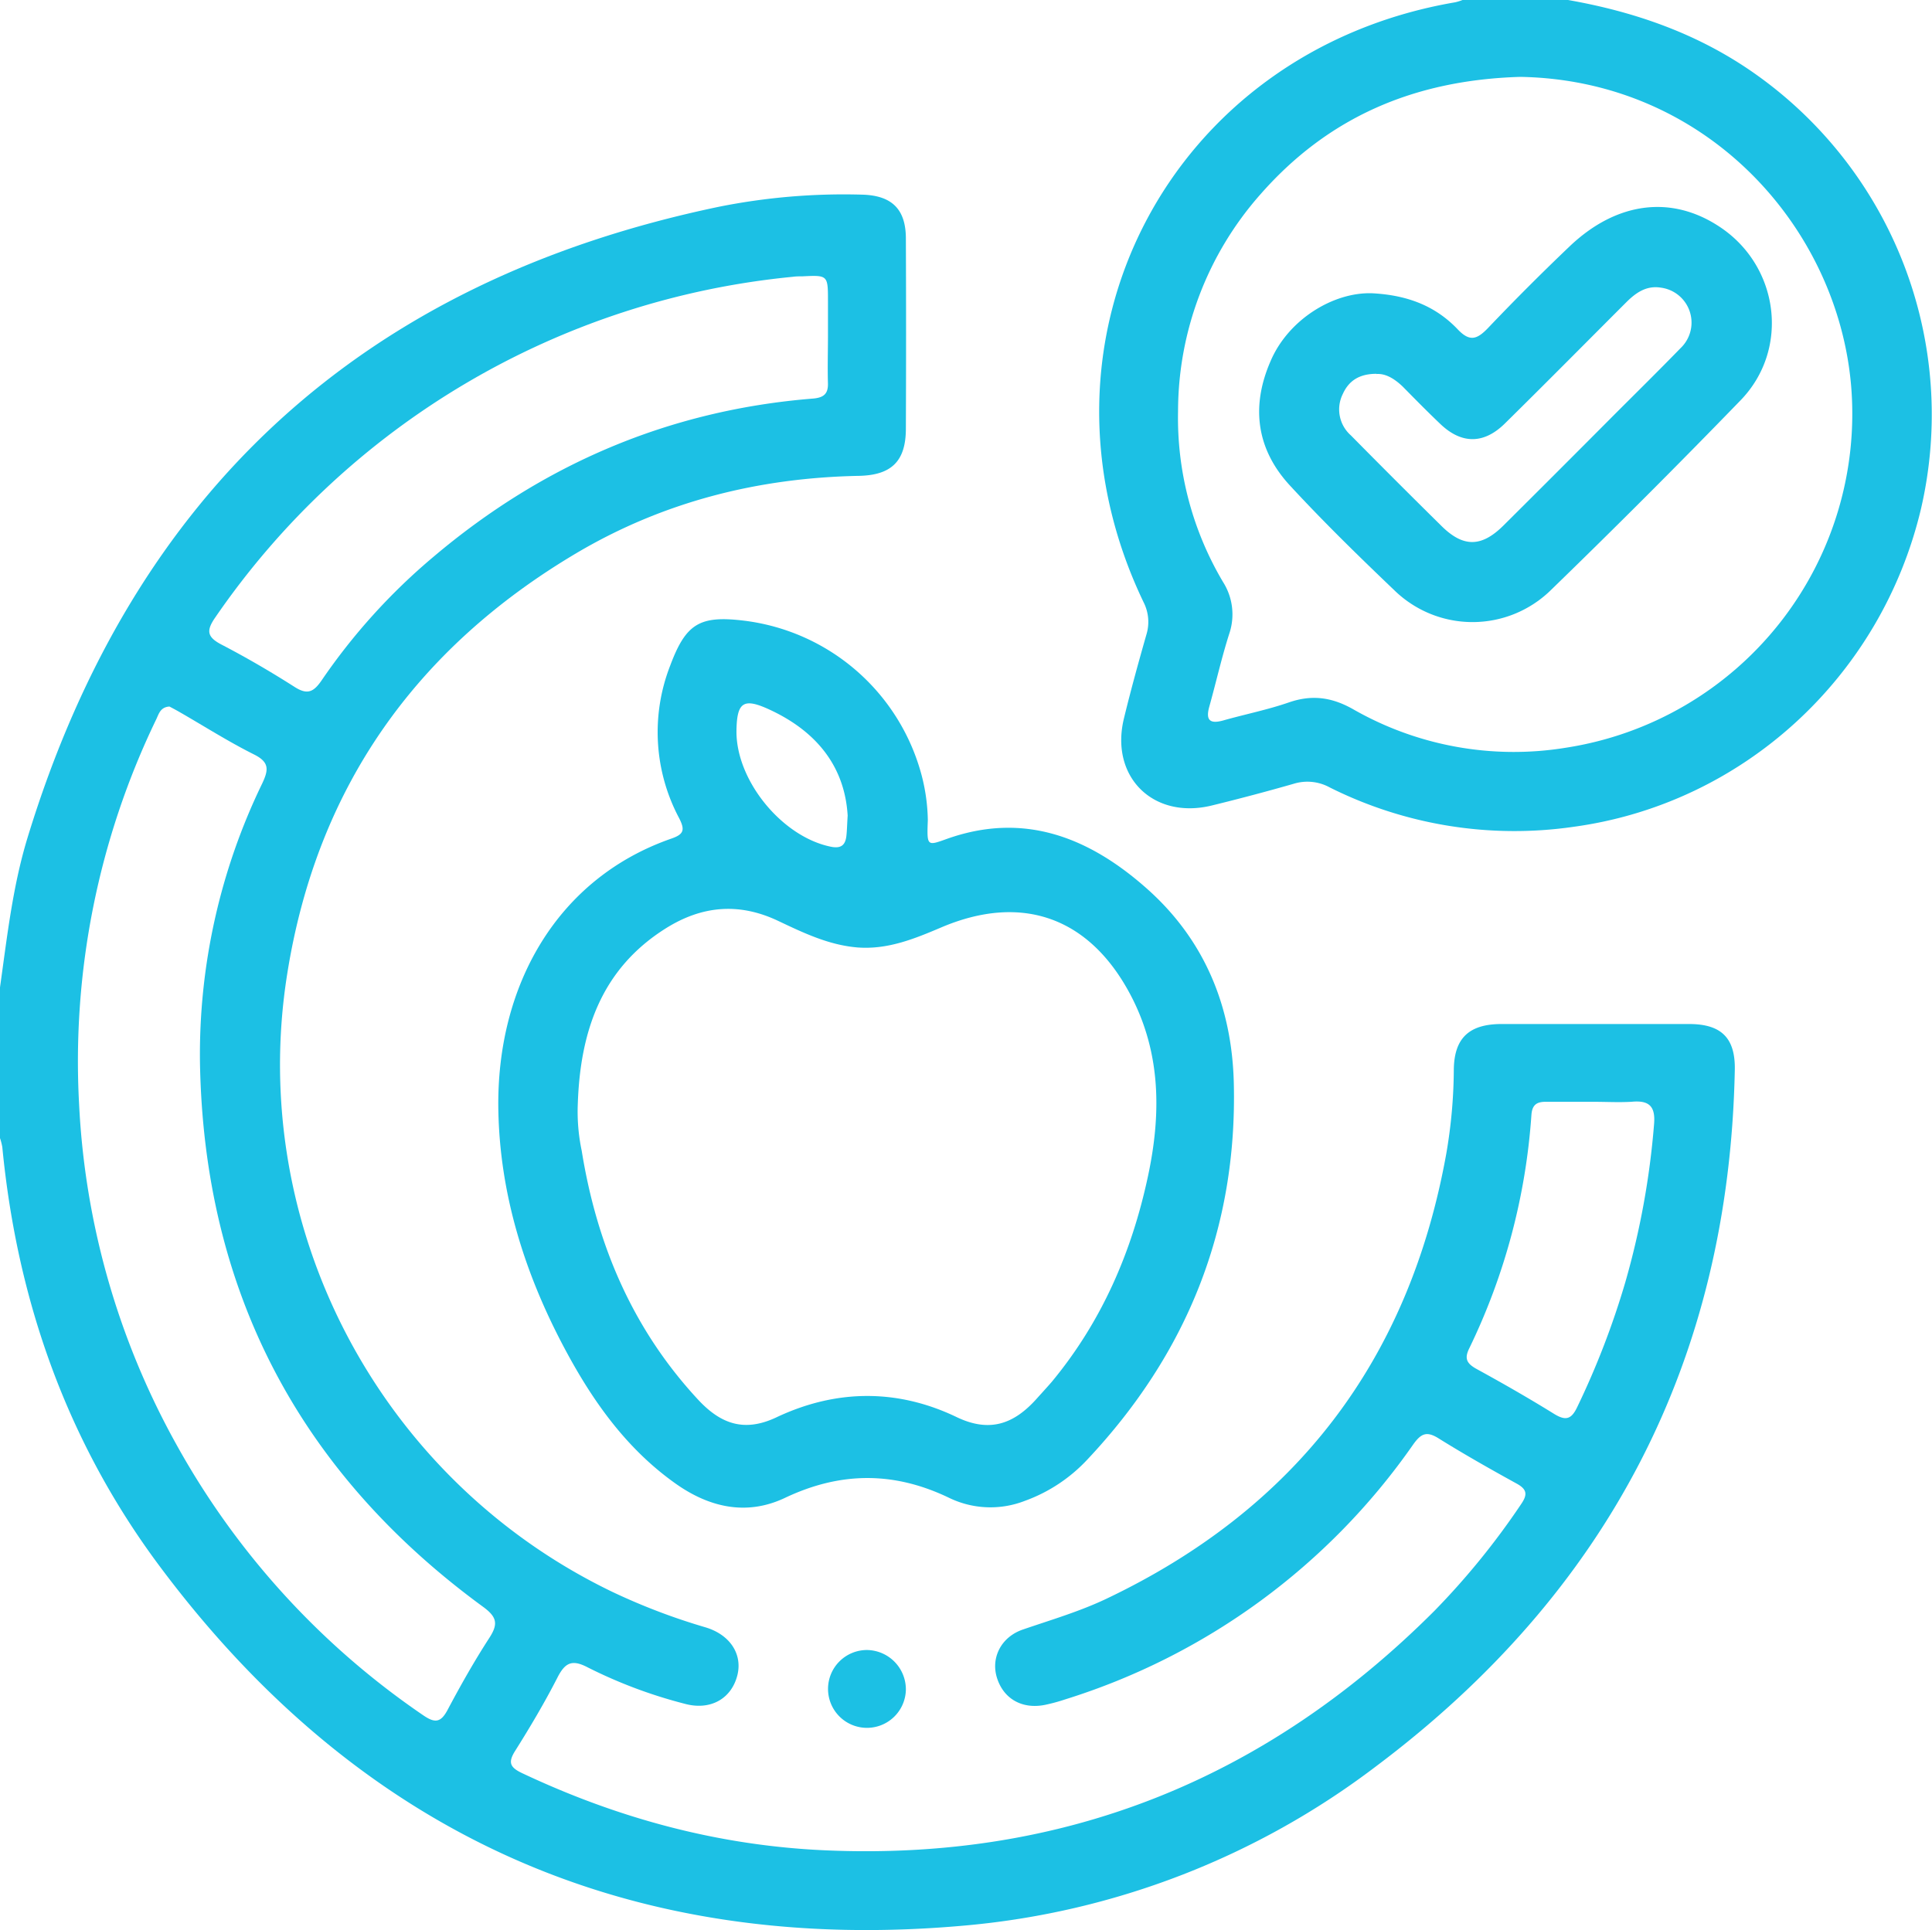
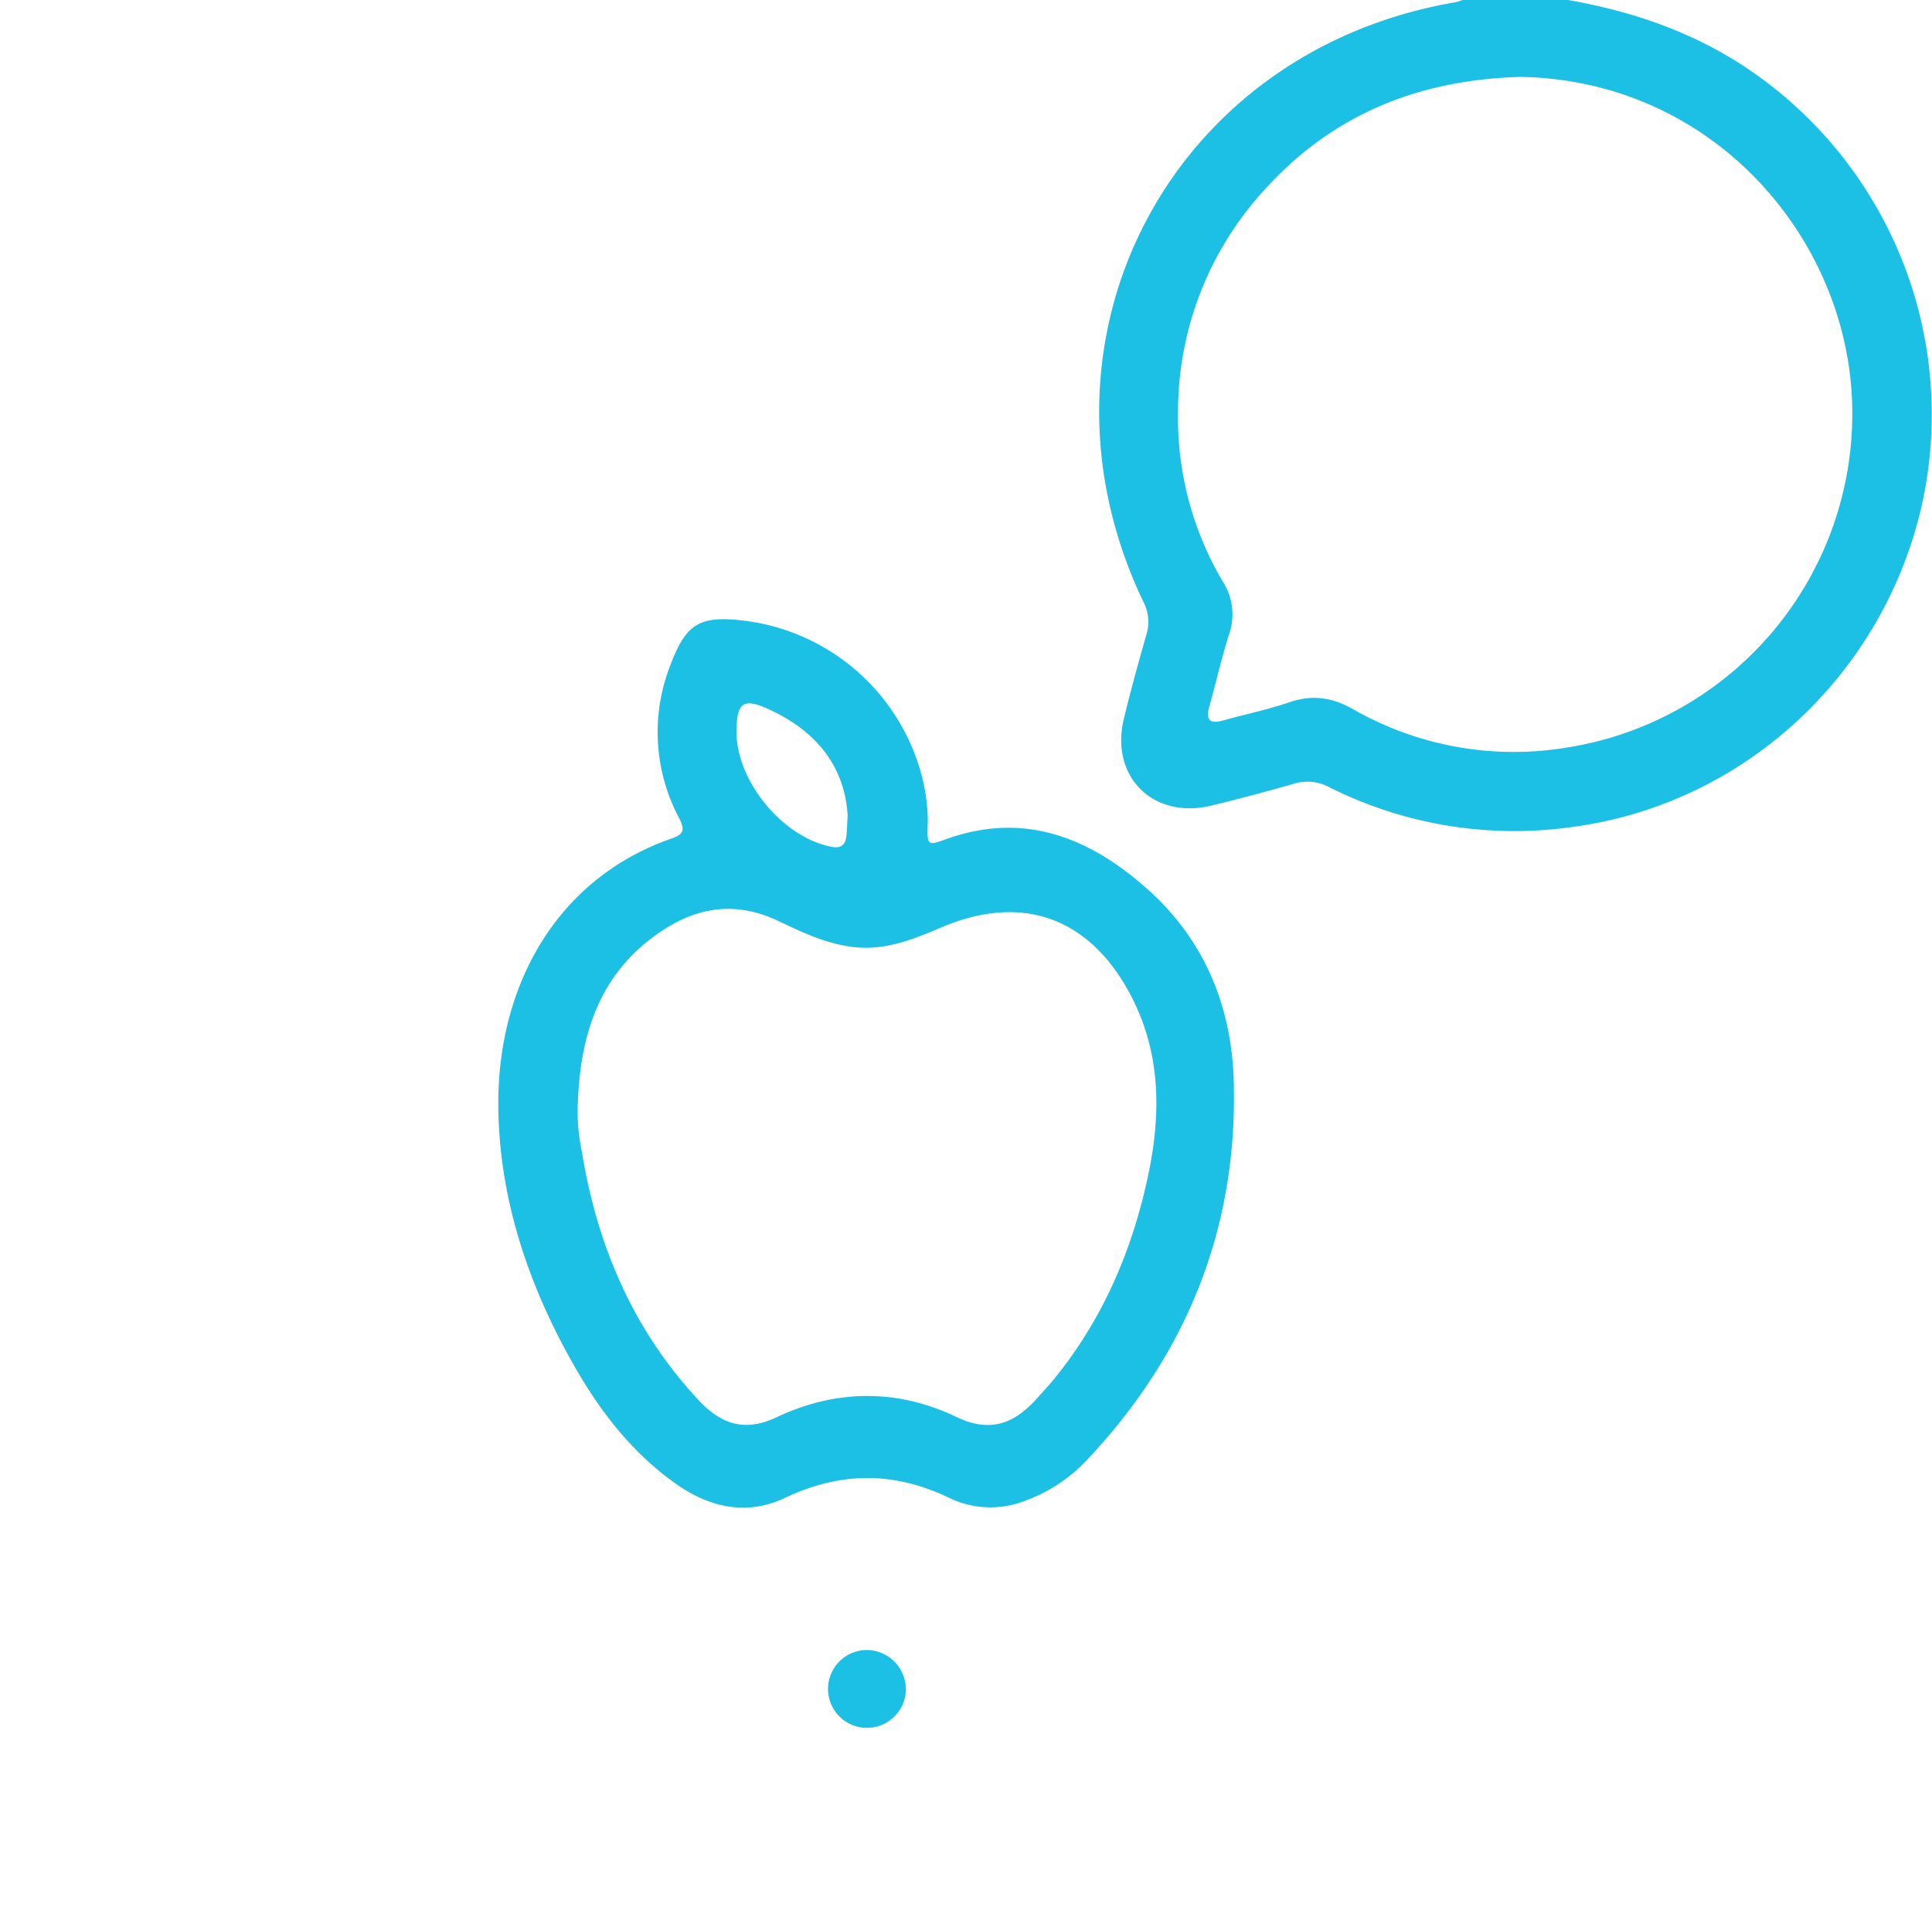
<svg xmlns="http://www.w3.org/2000/svg" viewBox="0 0 383.66 383.36">
  <g id="Layer_2" data-name="Layer 2">
    <g id="Layer_1-2" data-name="Layer 1">
-       <path d="M0,196.12c1.41-10,2.51-20.05,5.47-29.73Q37,63.12,142.81,41.06a126.26,126.26,0,0,1,28.27-2.4c5.93.12,8.79,2.8,8.81,8.66q.08,18.9,0,37.8c0,6.46-2.82,9.27-9.36,9.4-20,.39-38.79,5.14-56,15.31-32.08,19-51.66,46.75-57.5,83.66C49,244,75.53,294,121.58,316.18a125.19,125.19,0,0,0,18.5,7.05c4.95,1.48,7.38,5.38,6.35,9.51-1.18,4.7-5.38,7.08-10.49,5.67a95.19,95.19,0,0,1-19.23-7.22c-3.07-1.61-4.47-1-6,2-2.56,5-5.42,9.83-8.41,14.58-1.47,2.33-1,3.29,1.37,4.42,19.06,9,39,14.39,60.09,15.33,47.47,2.13,87.68-14.12,121.11-47.58a149.2,149.2,0,0,0,17.2-21.18c1.28-1.87,1.21-2.92-.88-4.07-5.25-2.89-10.46-5.84-15.53-9-2.42-1.52-3.52-.89-5.05,1.26a132.09,132.09,0,0,1-69.06,50.59,36.25,36.25,0,0,1-4,1.09c-4.62.94-8.36-1.24-9.62-5.53-1.14-3.91.92-8,5.26-9.45,5.54-1.9,11.17-3.55,16.48-6.07q56.45-26.85,67.53-88.39a100.74,100.74,0,0,0,1.5-16.73c.08-6.24,3-9,9.3-9.06q18.7,0,37.42,0c6.38,0,9.21,2.75,9.08,9.12-1.15,57.75-25.26,103.82-71.28,138.35A157.91,157.91,0,0,1,192,382.43c-66.47,6.1-120.22-17.66-160.21-71.22C13.39,286.59,3.41,258.46.46,227.86a11.6,11.6,0,0,0-.46-1.8Zm33.65-55.78c-1.81.11-2.11,1.47-2.63,2.55a156.16,156.16,0,0,0-15.31,76.49,154.47,154.47,0,0,0,19.21,67.34,157,157,0,0,0,49.15,54c2.35,1.61,3.49,1.41,4.83-1.12,2.57-4.84,5.27-9.63,8.25-14.23,1.79-2.76,1.6-4.15-1.22-6.21C59.35,292.41,40.47,256.25,39.71,211a123.31,123.31,0,0,1,12.35-55.36c1.3-2.75,1.46-4.26-1.65-5.8-5-2.5-9.76-5.53-14.62-8.33C35,141.05,34.26,140.66,33.65,140.34ZM164.42,67q0-3.55,0-7.11c0-5.25,0-5.25-5.11-5-.63,0-1.25,0-1.87.09A157.47,157.47,0,0,0,42.72,122.68c-1.82,2.63-1.56,3.87,1.24,5.34,5,2.6,9.83,5.42,14.55,8.43,2.53,1.62,3.77,1,5.34-1.28a121.4,121.4,0,0,1,22.26-24.6c21.76-18.4,46.81-29.11,75.3-31.4,2.24-.18,3.1-1,3-3.18C164.33,73,164.41,70,164.42,67ZM316.23,218.85c-3.11,0-6.23,0-9.34,0-1.86,0-2.65.74-2.78,2.63a125.81,125.81,0,0,1-12.31,46.27c-1,2-.64,3,1.32,4.11,5.24,2.87,10.44,5.84,15.53,9,2.27,1.38,3.39,1.08,4.55-1.36a162.4,162.4,0,0,0,9.53-24.72,159.69,159.69,0,0,0,5.74-31.53c.29-3.52-1-4.72-4.4-4.41C321.48,219,318.85,218.84,316.23,218.85Z" fill="#1cc0e4" />
      <path d="M311.39,0c13,2.29,25.28,6.51,36.3,14.08a82.85,82.85,0,0,1,33.78,87c-7.94,33.47-35.44,58.62-69.08,63.16a81.88,81.88,0,0,1-48.34-7.84,9.22,9.22,0,0,0-7.18-.71Q248.8,158,240.62,160c-11.62,2.83-20.24-5.71-17.43-17.29,1.35-5.57,2.88-11.1,4.45-16.61a8.62,8.62,0,0,0-.55-6.49C202.23,67.75,232.19,10.15,289,.45A10.49,10.49,0,0,0,290.43,0Zm-9.51,15.27c-21.2.63-38.18,8.09-51.52,23.26a65.12,65.12,0,0,0-16.42,43.11,63.83,63.83,0,0,0,8.92,33.94,12,12,0,0,1,1.23,10.35c-1.51,4.74-2.6,9.61-3.94,14.41-.76,2.7.09,3.51,2.77,2.76,4.31-1.22,8.74-2.1,13-3.57,4.6-1.6,8.56-1.05,12.8,1.35a64.21,64.21,0,0,0,42.23,7.64,67.1,67.1,0,0,0,56.64-72C364.85,45,338.78,15.89,301.88,15.27Z" fill="#1cc0e4" />
      <path d="M184.25,162.86c-.19,5.18-.19,5.2,3.64,3.82,15.5-5.58,28.51-.27,39.91,9.87s16.83,23.36,17.21,38.51c.73,29-9.35,53.89-29.14,74.91a31.68,31.68,0,0,1-12.4,8.16,18.81,18.81,0,0,1-14.94-.59c-11-5.31-21.65-5.25-32.69,0-7.67,3.62-15.14,1.85-21.88-3-9.79-7-16.49-16.59-22-27-7.8-14.73-12.72-30.42-13-47.17-.4-24.61,11.68-45.92,34.39-53.81,2.44-.85,2.7-1.7,1.54-4a36.36,36.36,0,0,1-1.78-30.41c3.12-8.33,5.88-9.94,14.7-8.86a41.74,41.74,0,0,1,35.25,30.86A37.55,37.55,0,0,1,184.25,162.86Zm-69.51,56.4a37.77,37.77,0,0,0,.78,9.33c3,18.63,10.09,35.38,23.08,49.39,4.45,4.8,9.12,6.59,15.57,3.55,11.81-5.59,24-5.72,35.79-.06,6.65,3.19,11.44,1.32,15.88-3.62,1-1.12,2-2.2,3-3.35,9.95-12,15.93-25.84,19.14-40.93,2.6-12.2,2.59-24.3-3.36-35.73-8.12-15.61-21.61-20.47-37.68-13.64-5.29,2.25-10.57,4.42-16.54,4-5.76-.45-10.83-2.9-15.88-5.29-7.83-3.71-15.21-3-22.39,1.54C119.33,192.54,115.22,205,114.74,219.26ZM168.33,162c-.59-9.85-6.27-16.8-15.6-21.09-5.09-2.34-6.39-1.43-6.48,4.18-.15,9.86,9,21.11,18.73,23.09,1.94.4,2.86-.23,3.09-2.07C168.2,165,168.21,163.89,168.33,162Z" fill="#1cc0e4" />
      <path d="M179.89,335.65a7.73,7.73,0,1,1-7.68-7.91A7.83,7.83,0,0,1,179.89,335.65Z" fill="#1cc0e4" />
-       <path d="M272.46,58.25c7.2.37,12.68,2.62,17,7.15,2.37,2.51,3.81,2.06,6-.21q7.86-8.26,16.12-16.14c9.37-9,20.32-10.37,29.91-4,11.82,7.8,14,24.32,4.14,34.48q-18.6,19.2-37.8,37.82a22.23,22.23,0,0,1-30.83,0c-7.12-6.8-14.18-13.69-20.85-20.92s-7.75-15.71-3.85-24.67C255.79,63.52,264.72,58,272.46,58.25Zm.87,16c-3.34,0-5.46,1.33-6.67,4a6.87,6.87,0,0,0,1.6,8.23q8.94,9.06,18,18c4.31,4.26,7.91,4.25,12.28-.08q11-10.94,22-22c4.41-4.41,8.85-8.79,13.2-13.26a7,7,0,0,0-3.89-12c-2.9-.48-5,1-6.92,2.92-8,8-16,16.09-24.09,24.06-4.2,4.14-8.63,4.11-12.84.07-2.53-2.41-5-4.92-7.43-7.39C277,75.3,275.22,74.15,273.33,74.29Z" fill="#1cc0e4" />
    </g>
  </g>
</svg>